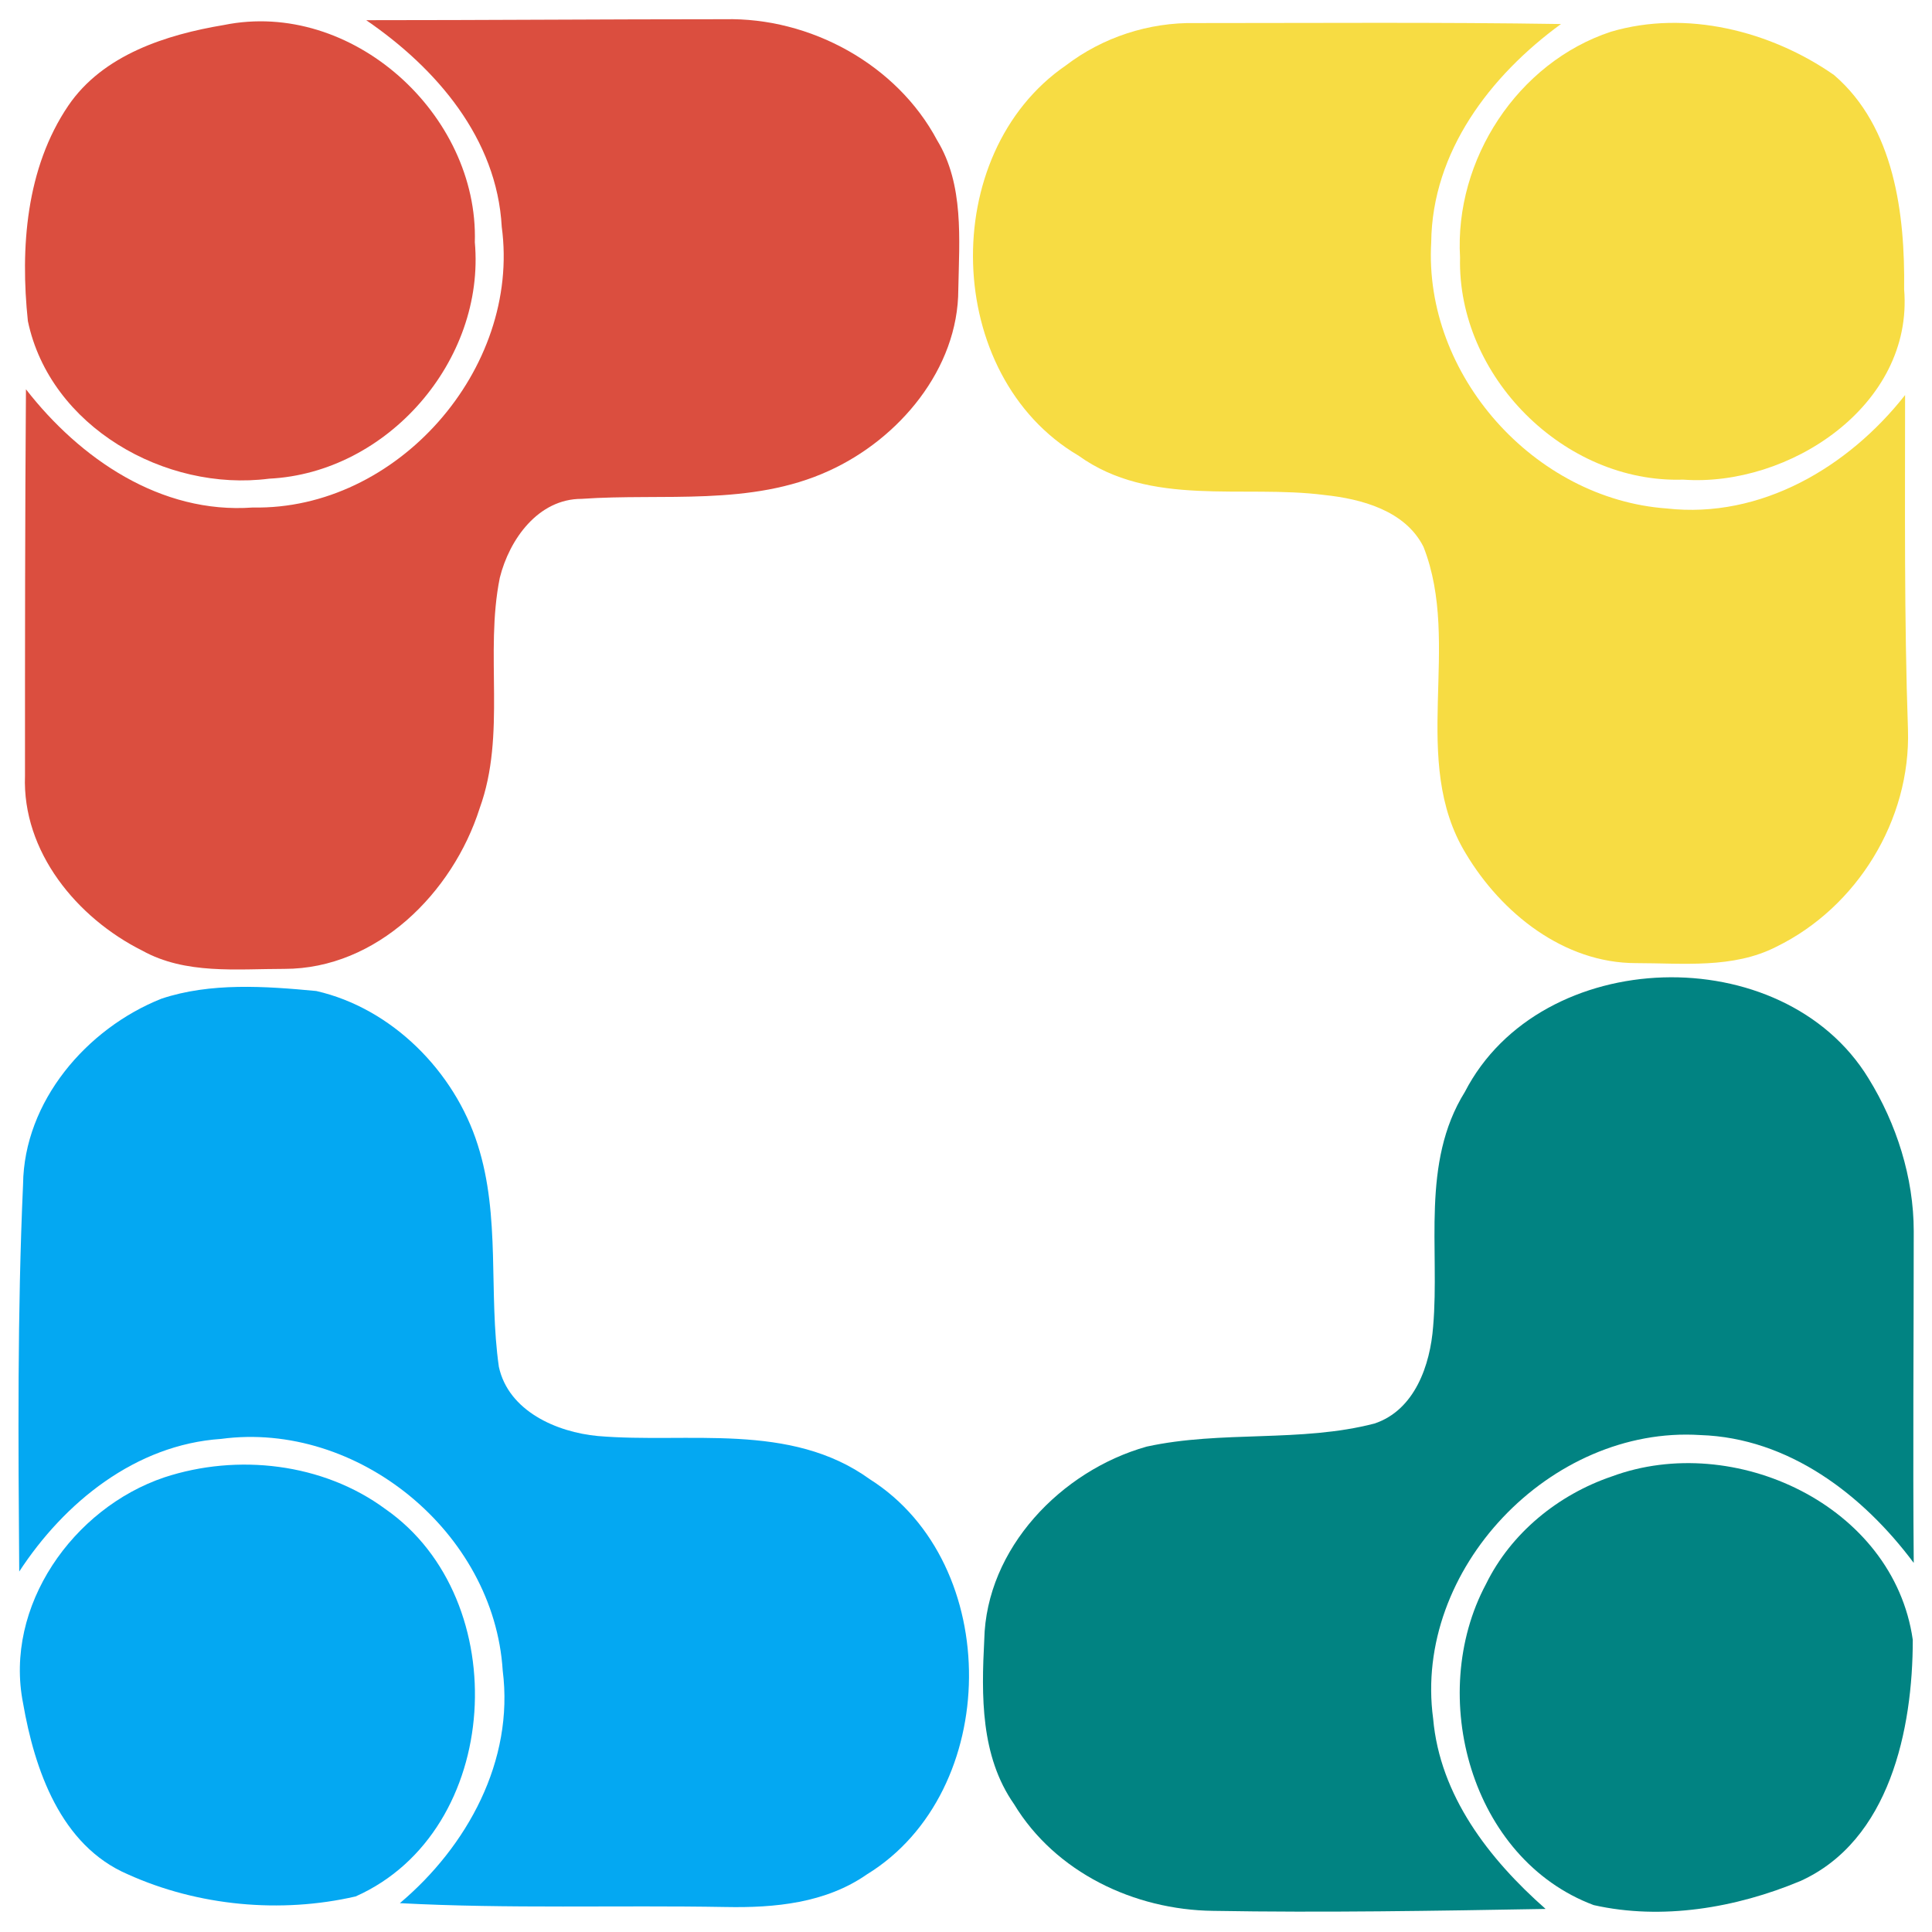
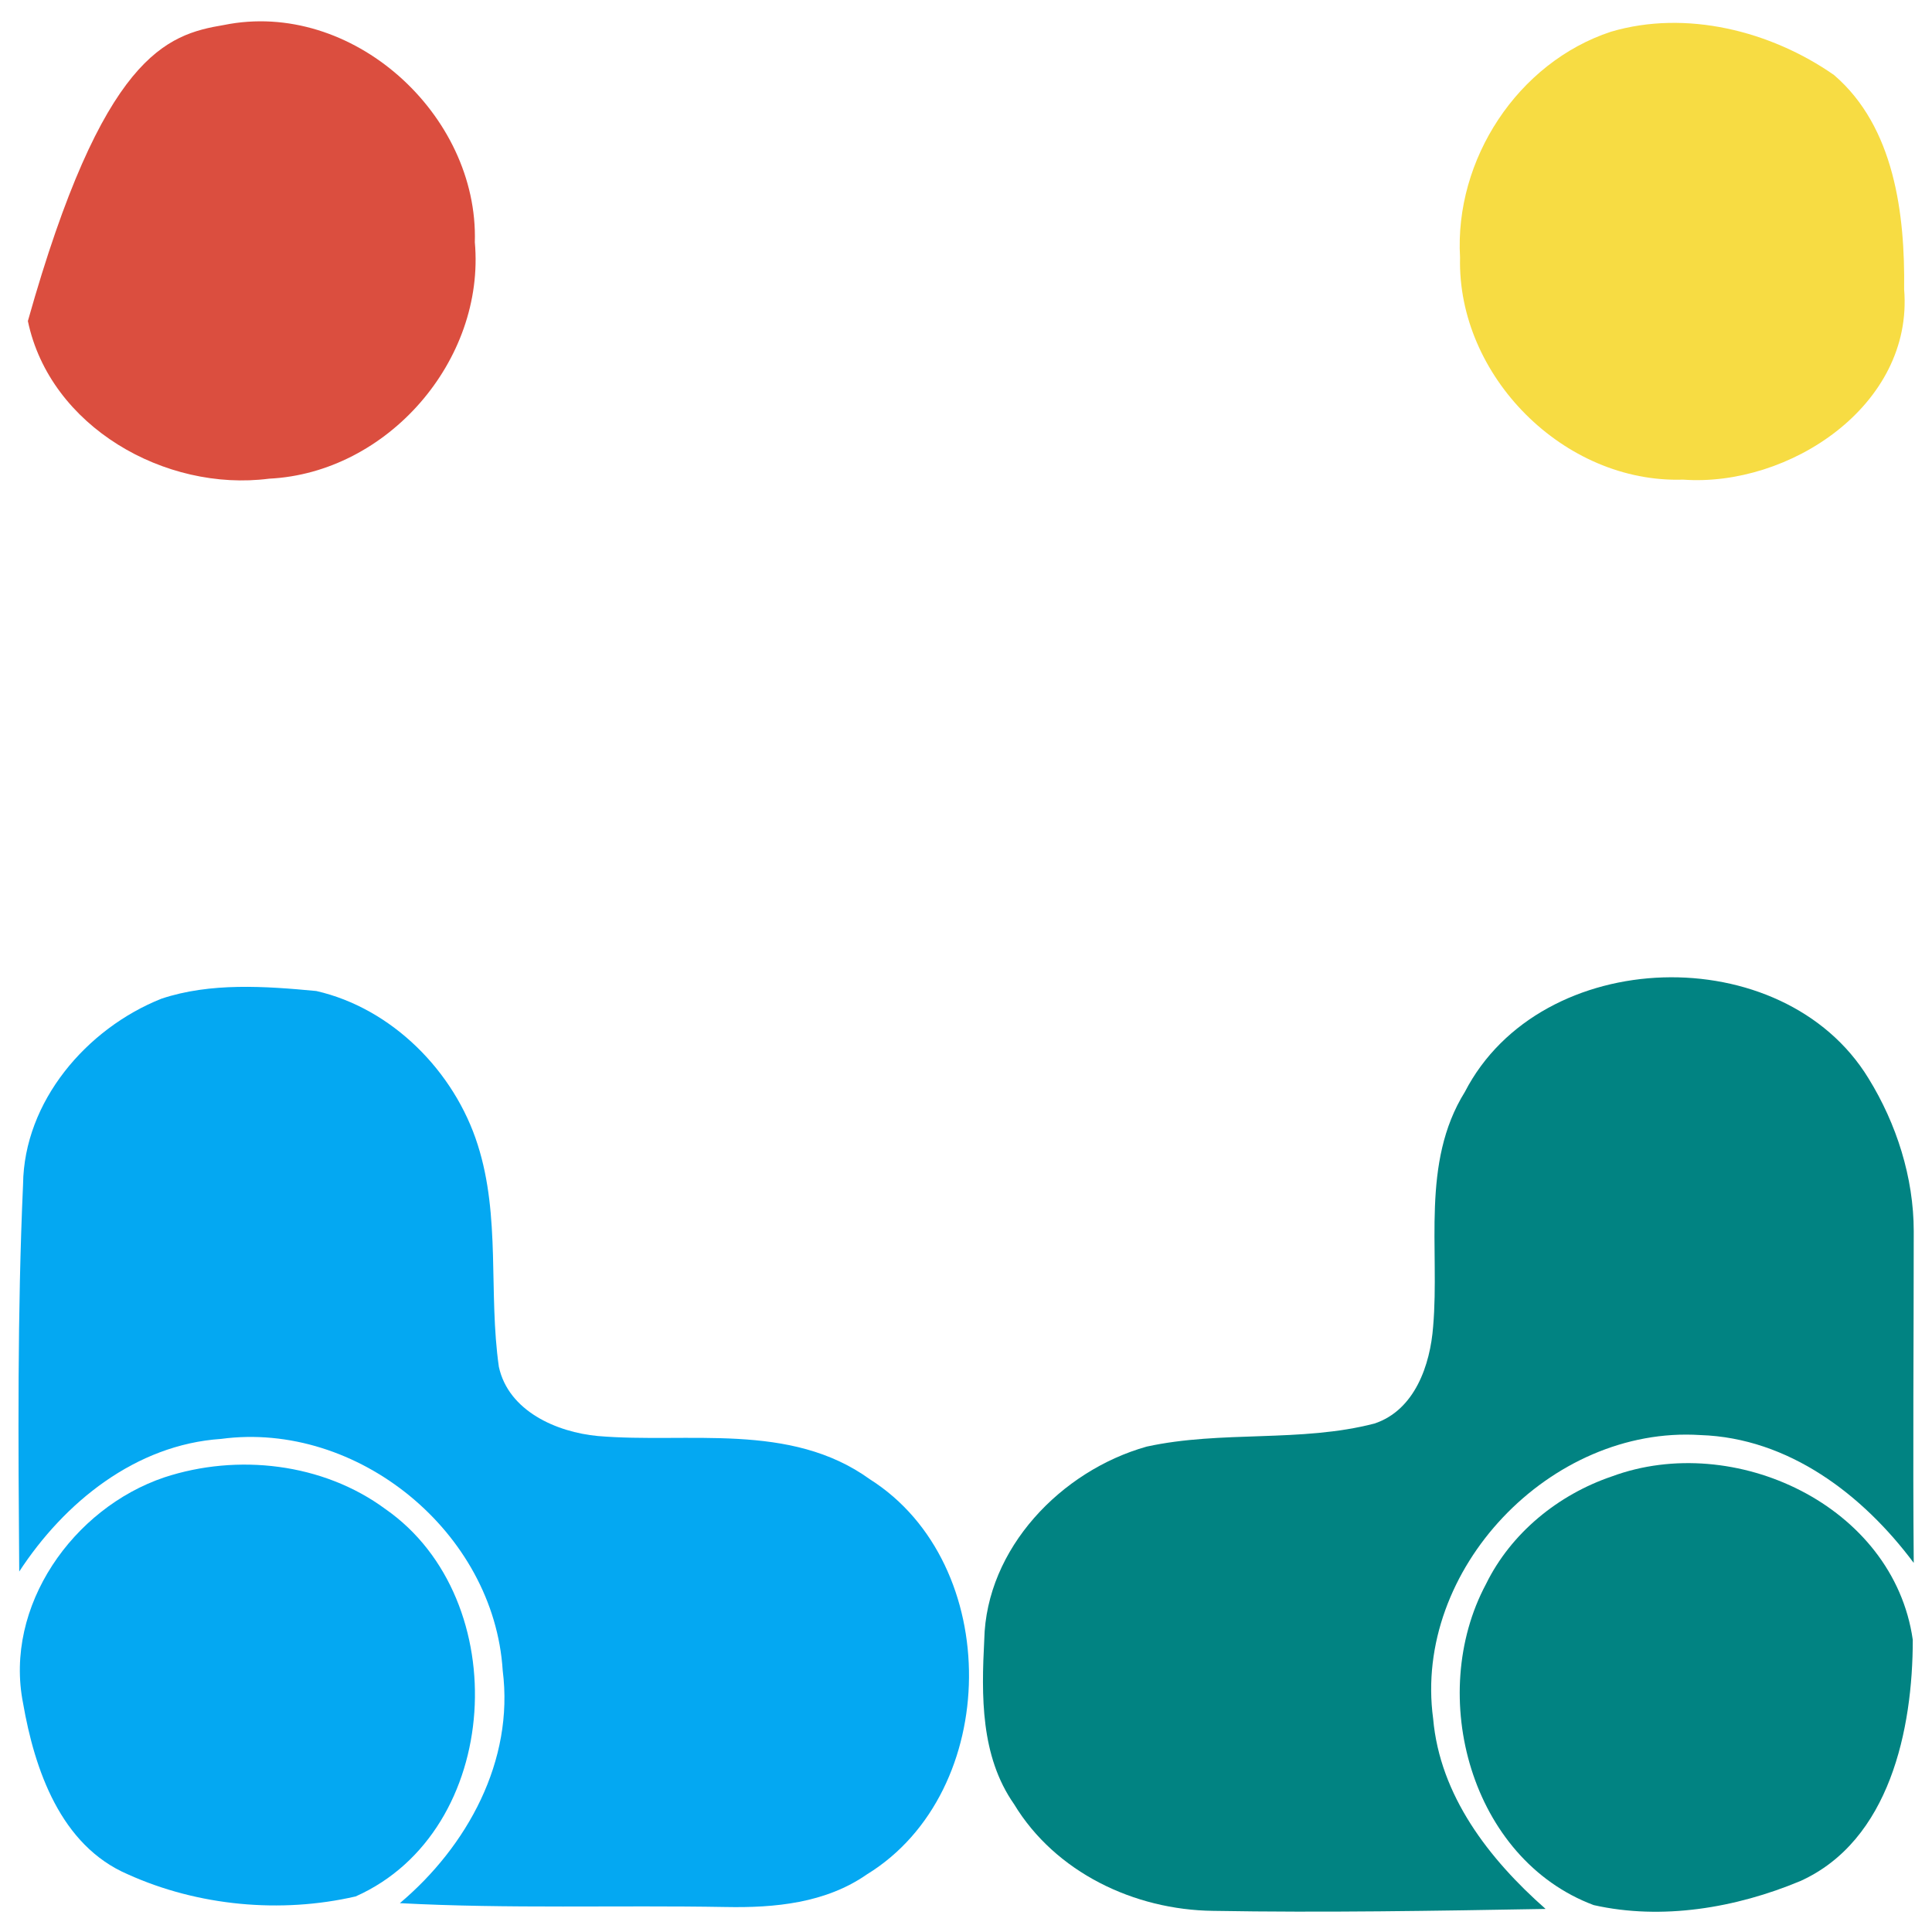
<svg xmlns="http://www.w3.org/2000/svg" version="1.1" id="Camada_1" x="0px" y="0px" viewBox="0 0 201 201" style="enable-background:new 0 0 201 201;" xml:space="preserve">
  <style type="text/css">
	.st0{fill:#DB4E3F;}
	.st1{fill:#F7DC43;}
	.st2{fill:#018382;}
	.st3{fill:#04A8F2;}
</style>
  <g id="_x23_010101ff">
</g>
  <g id="_x23_db4e3fff">
-     <path class="st0" d="M23.3,2.6c13.3-2.7,26.5,9.3,26.1,22.6c1.1,12.3-9.1,24-21.4,24.6C17.2,51.2,5.2,44.4,2.9,33.4   C2.1,25.8,2.7,17.5,7.1,11C10.7,5.7,17.3,3.6,23.3,2.6z" />
-     <path class="st0" d="M38.1,2.1C50.5,2.1,62.9,2,75.4,2c8.9-0.2,17.9,4.7,22.1,12.6c2.8,4.6,2.3,10.3,2.2,15.5   c0,8.3-6.2,15.6-13.5,18.9c-8.1,3.7-17.2,2.3-25.7,2.9c-4.5,0-7.5,4.2-8.5,8.2c-1.6,7.9,0.7,16.3-2.1,24   c-2.8,8.8-10.7,16.7-20.3,16.7c-5,0-10.3,0.6-14.8-1.9C8,95.5,2.3,88.6,2.6,80.7c0-13.4,0-26.8,0.1-40.2c5.6,7.2,14,13,23.6,12.3   c15,0.3,27.9-14.4,25.9-29.2C51.7,14.4,45.4,7.1,38.1,2.1z" />
+     <path class="st0" d="M23.3,2.6c13.3-2.7,26.5,9.3,26.1,22.6c1.1,12.3-9.1,24-21.4,24.6C17.2,51.2,5.2,44.4,2.9,33.4   C10.7,5.7,17.3,3.6,23.3,2.6z" />
  </g>
  <g id="_x23_f7dc43ff">
-     <path class="st1" d="M110.9,6.8c3.8-2.9,8.6-4.5,13.5-4.4c12.7,0,25.3-0.1,38,0.1C155,7.9,149,15.8,148.9,25.2   c-0.8,13.8,10.7,26.7,24.5,27.7c9.8,1.1,18.9-4.3,24.8-11.8c0,11.6-0.1,23.2,0.3,34.8c0.3,9.4-5.3,18.5-13.7,22.6   c-4.5,2.3-9.7,1.7-14.6,1.7c-7.5,0-14-5.2-17.7-11.4c-5.9-9.7-0.4-21.7-4.4-31.9c-1.9-3.8-6.5-5-10.3-5.4   c-8.5-1.1-18.1,1.3-25.6-4.1C98.1,39.1,97.5,16,110.9,6.8z" />
    <path class="st1" d="M167.6,3.3c7.8-2.3,16.6-0.1,23.2,4.5c6.3,5.4,7.4,14.5,7.3,22.3c1,12.1-12,20.6-23,19.8   c-12.4,0.4-23.5-10.8-23.2-23.1C151.3,16.6,157.9,6.5,167.6,3.3z" />
  </g>
  <g id="_x23_018382ff">
    <path class="st2" d="M152.4,113.6c7.9-15.3,33.1-16,42-1.4c2.9,4.7,4.7,10.3,4.7,15.9c0,11.5-0.1,23,0,34.5   c-5.3-7.1-13-13-22.2-13.3c-15.6-1-29.9,14-27.8,29.5c0.7,8,5.8,14.6,11.7,19.8c-11.5,0.2-23.1,0.4-34.6,0.2   c-8.2-0.1-16.4-4-20.7-11.1c-3.5-5-3.4-11.3-3.1-17.1c0.2-9.5,8-17.6,16.9-20.1c7.8-1.7,16-0.4,23.7-2.4c4.2-1.4,5.8-6.1,6.1-10.1   C149.8,129.9,147.8,121,152.4,113.6z" />
    <path class="st2" d="M167.7,153.6c12.7-4.7,29.3,3,31.3,17c0,9.3-2.4,20.9-11.7,25.1c-6.7,2.8-14.4,4.1-21.5,2.5   c-12.8-4.8-17.4-21.8-11.2-33.4C157.2,159.5,162.1,155.5,167.7,153.6z" />
  </g>
  <g id="_x23_04a8f2ff">
    <path class="st3" d="M2.4,123.2c0.1-8.6,6.6-16.2,14.4-19.3c5.1-1.7,10.8-1.3,16.1-0.8c7.9,1.8,14.4,8.4,16.8,16   c2.4,7.5,1.1,15.4,2.2,23.1c1,4.6,6,6.8,10.3,7.2c9.4,0.8,20-1.5,28.3,4.5c13.9,8.8,13.7,32.5-0.3,41.1c-4.3,3-9.6,3.5-14.7,3.4   c-11.3-0.2-22.6,0.2-33.9-0.4c7-5.9,11.9-14.8,10.7-24.2c-0.9-14.4-15.1-26-29.3-24.1c-8.9,0.6-16.3,6.6-21,13.8   C1.9,150,1.8,136.6,2.4,123.2z" />
    <path class="st3" d="M17.1,153.7c7.6-2.5,16.5-1.5,23,3.3c13.5,9.4,12.2,33.5-3.1,40.3c-7.8,1.8-16.4,1-23.7-2.3   c-7-3-9.7-10.9-10.9-17.8C0.4,167.1,7.6,156.9,17.1,153.7z" />
  </g>
</svg>